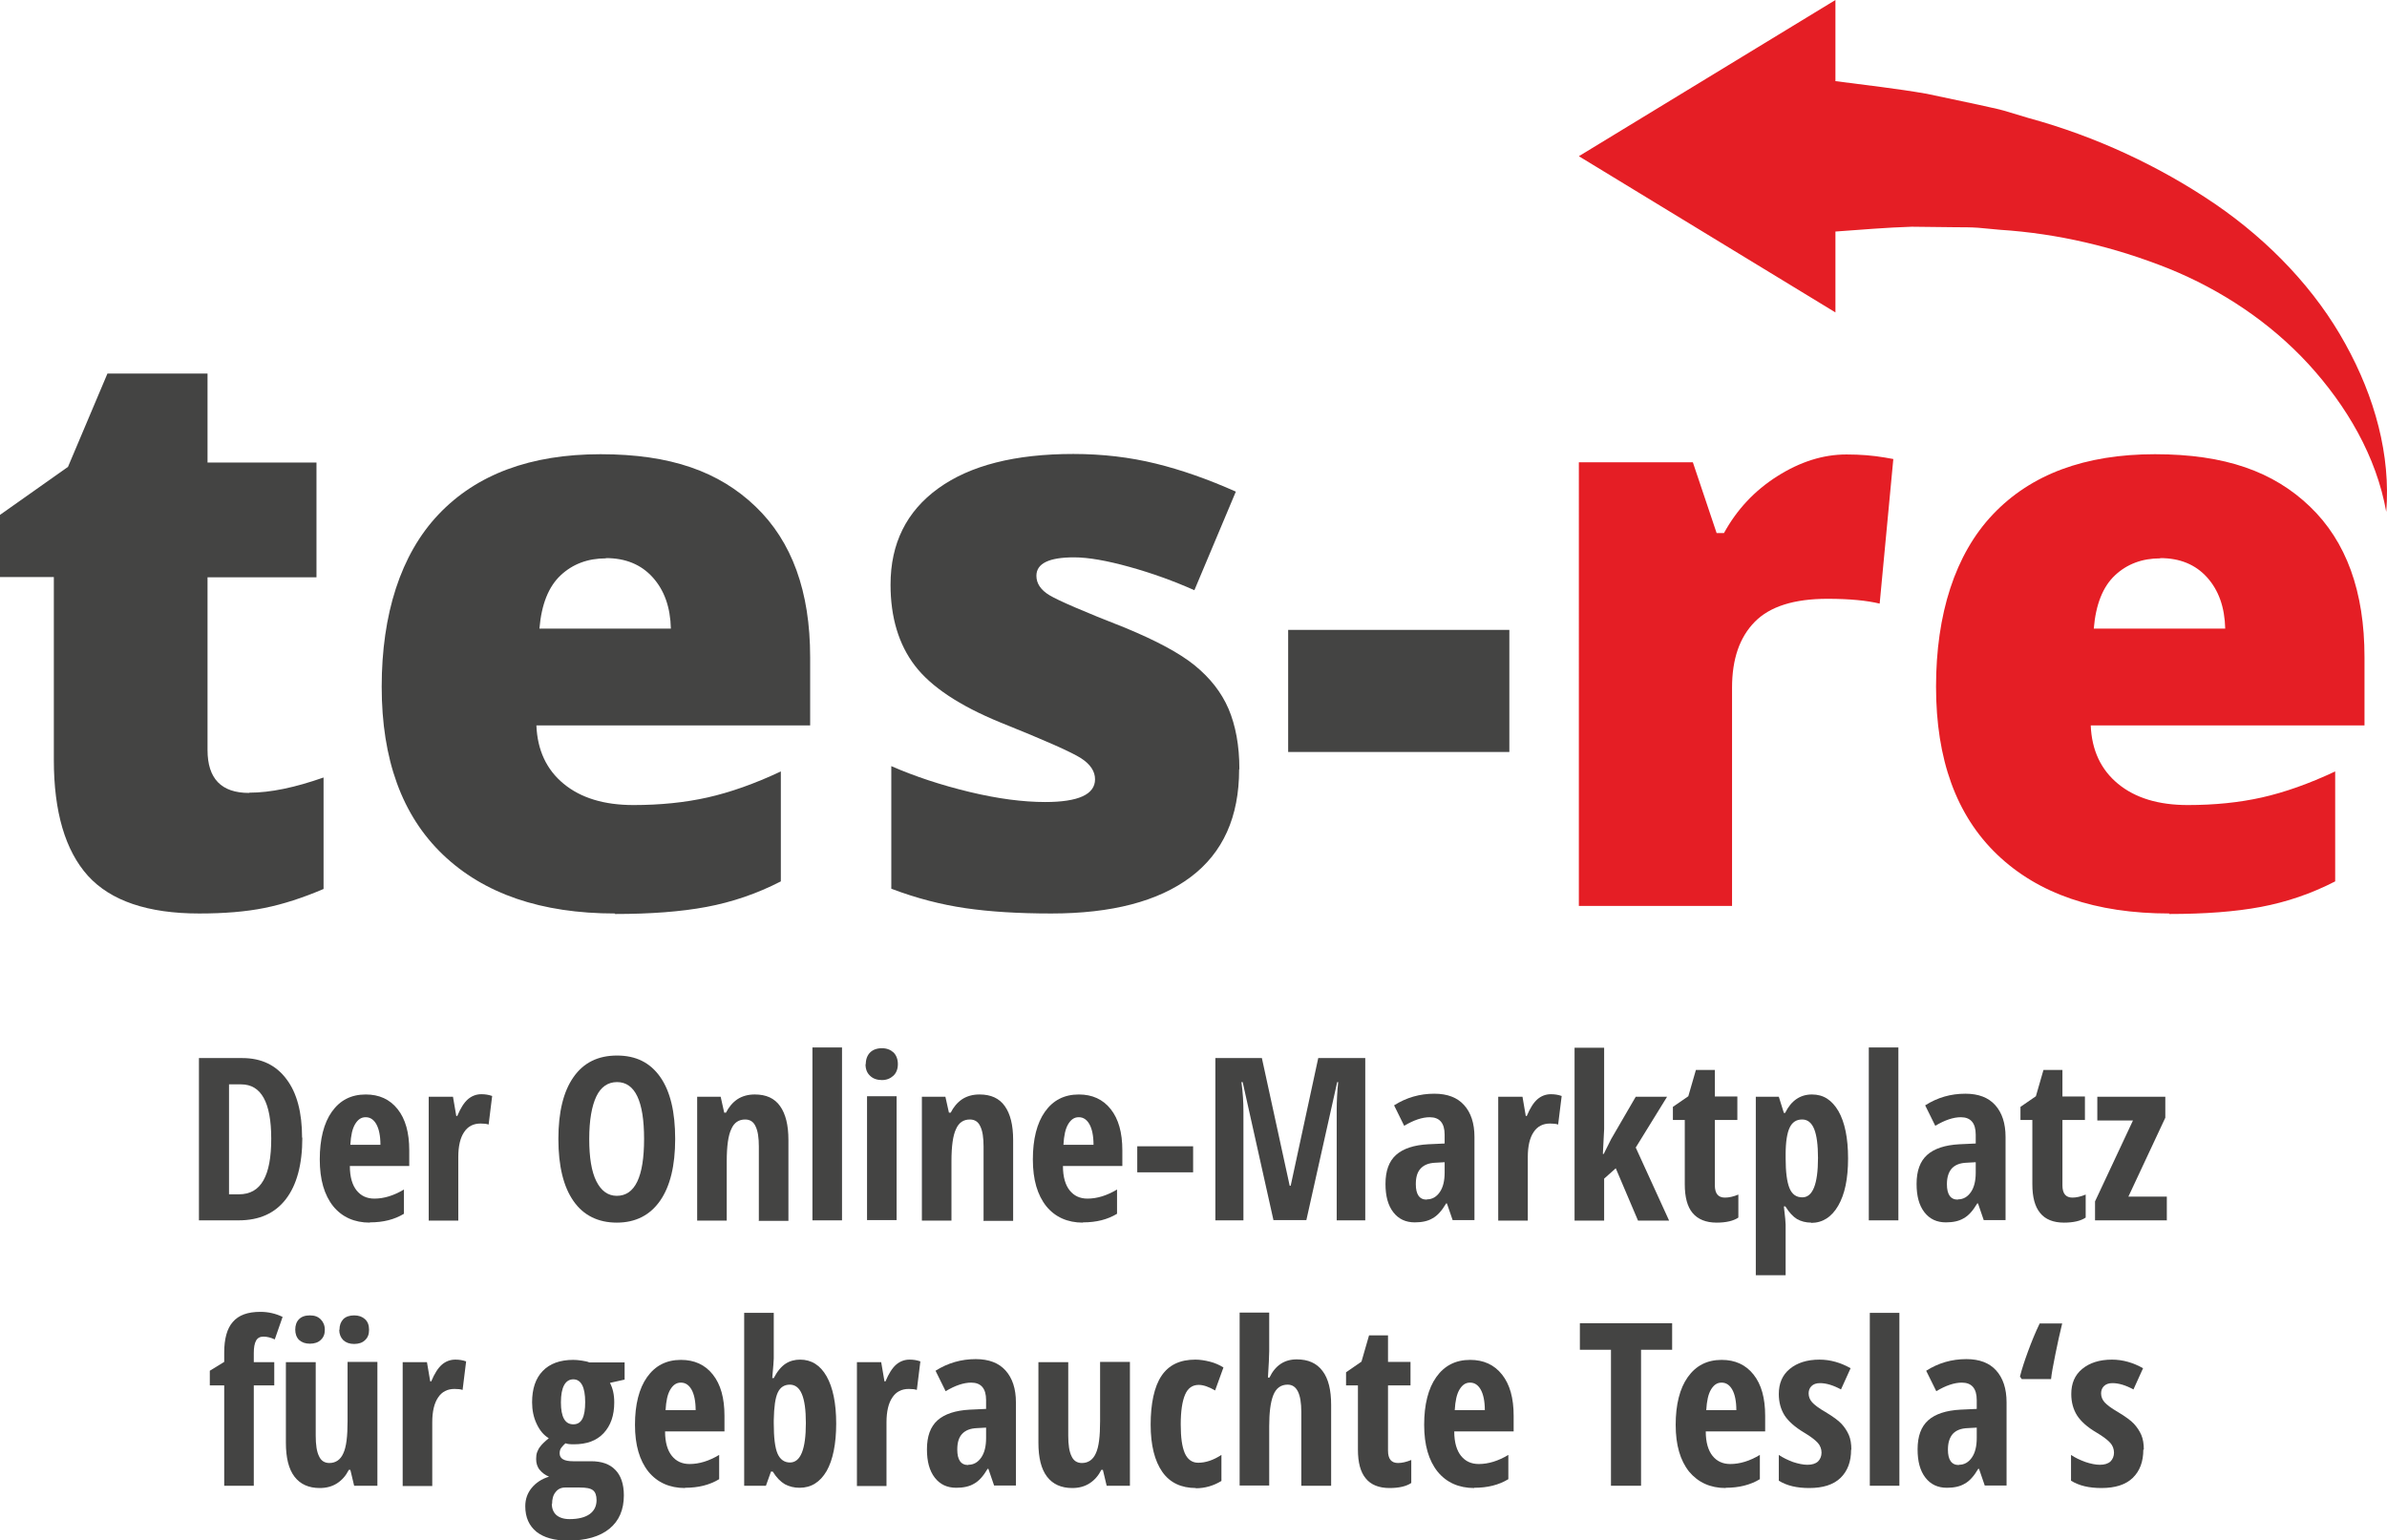
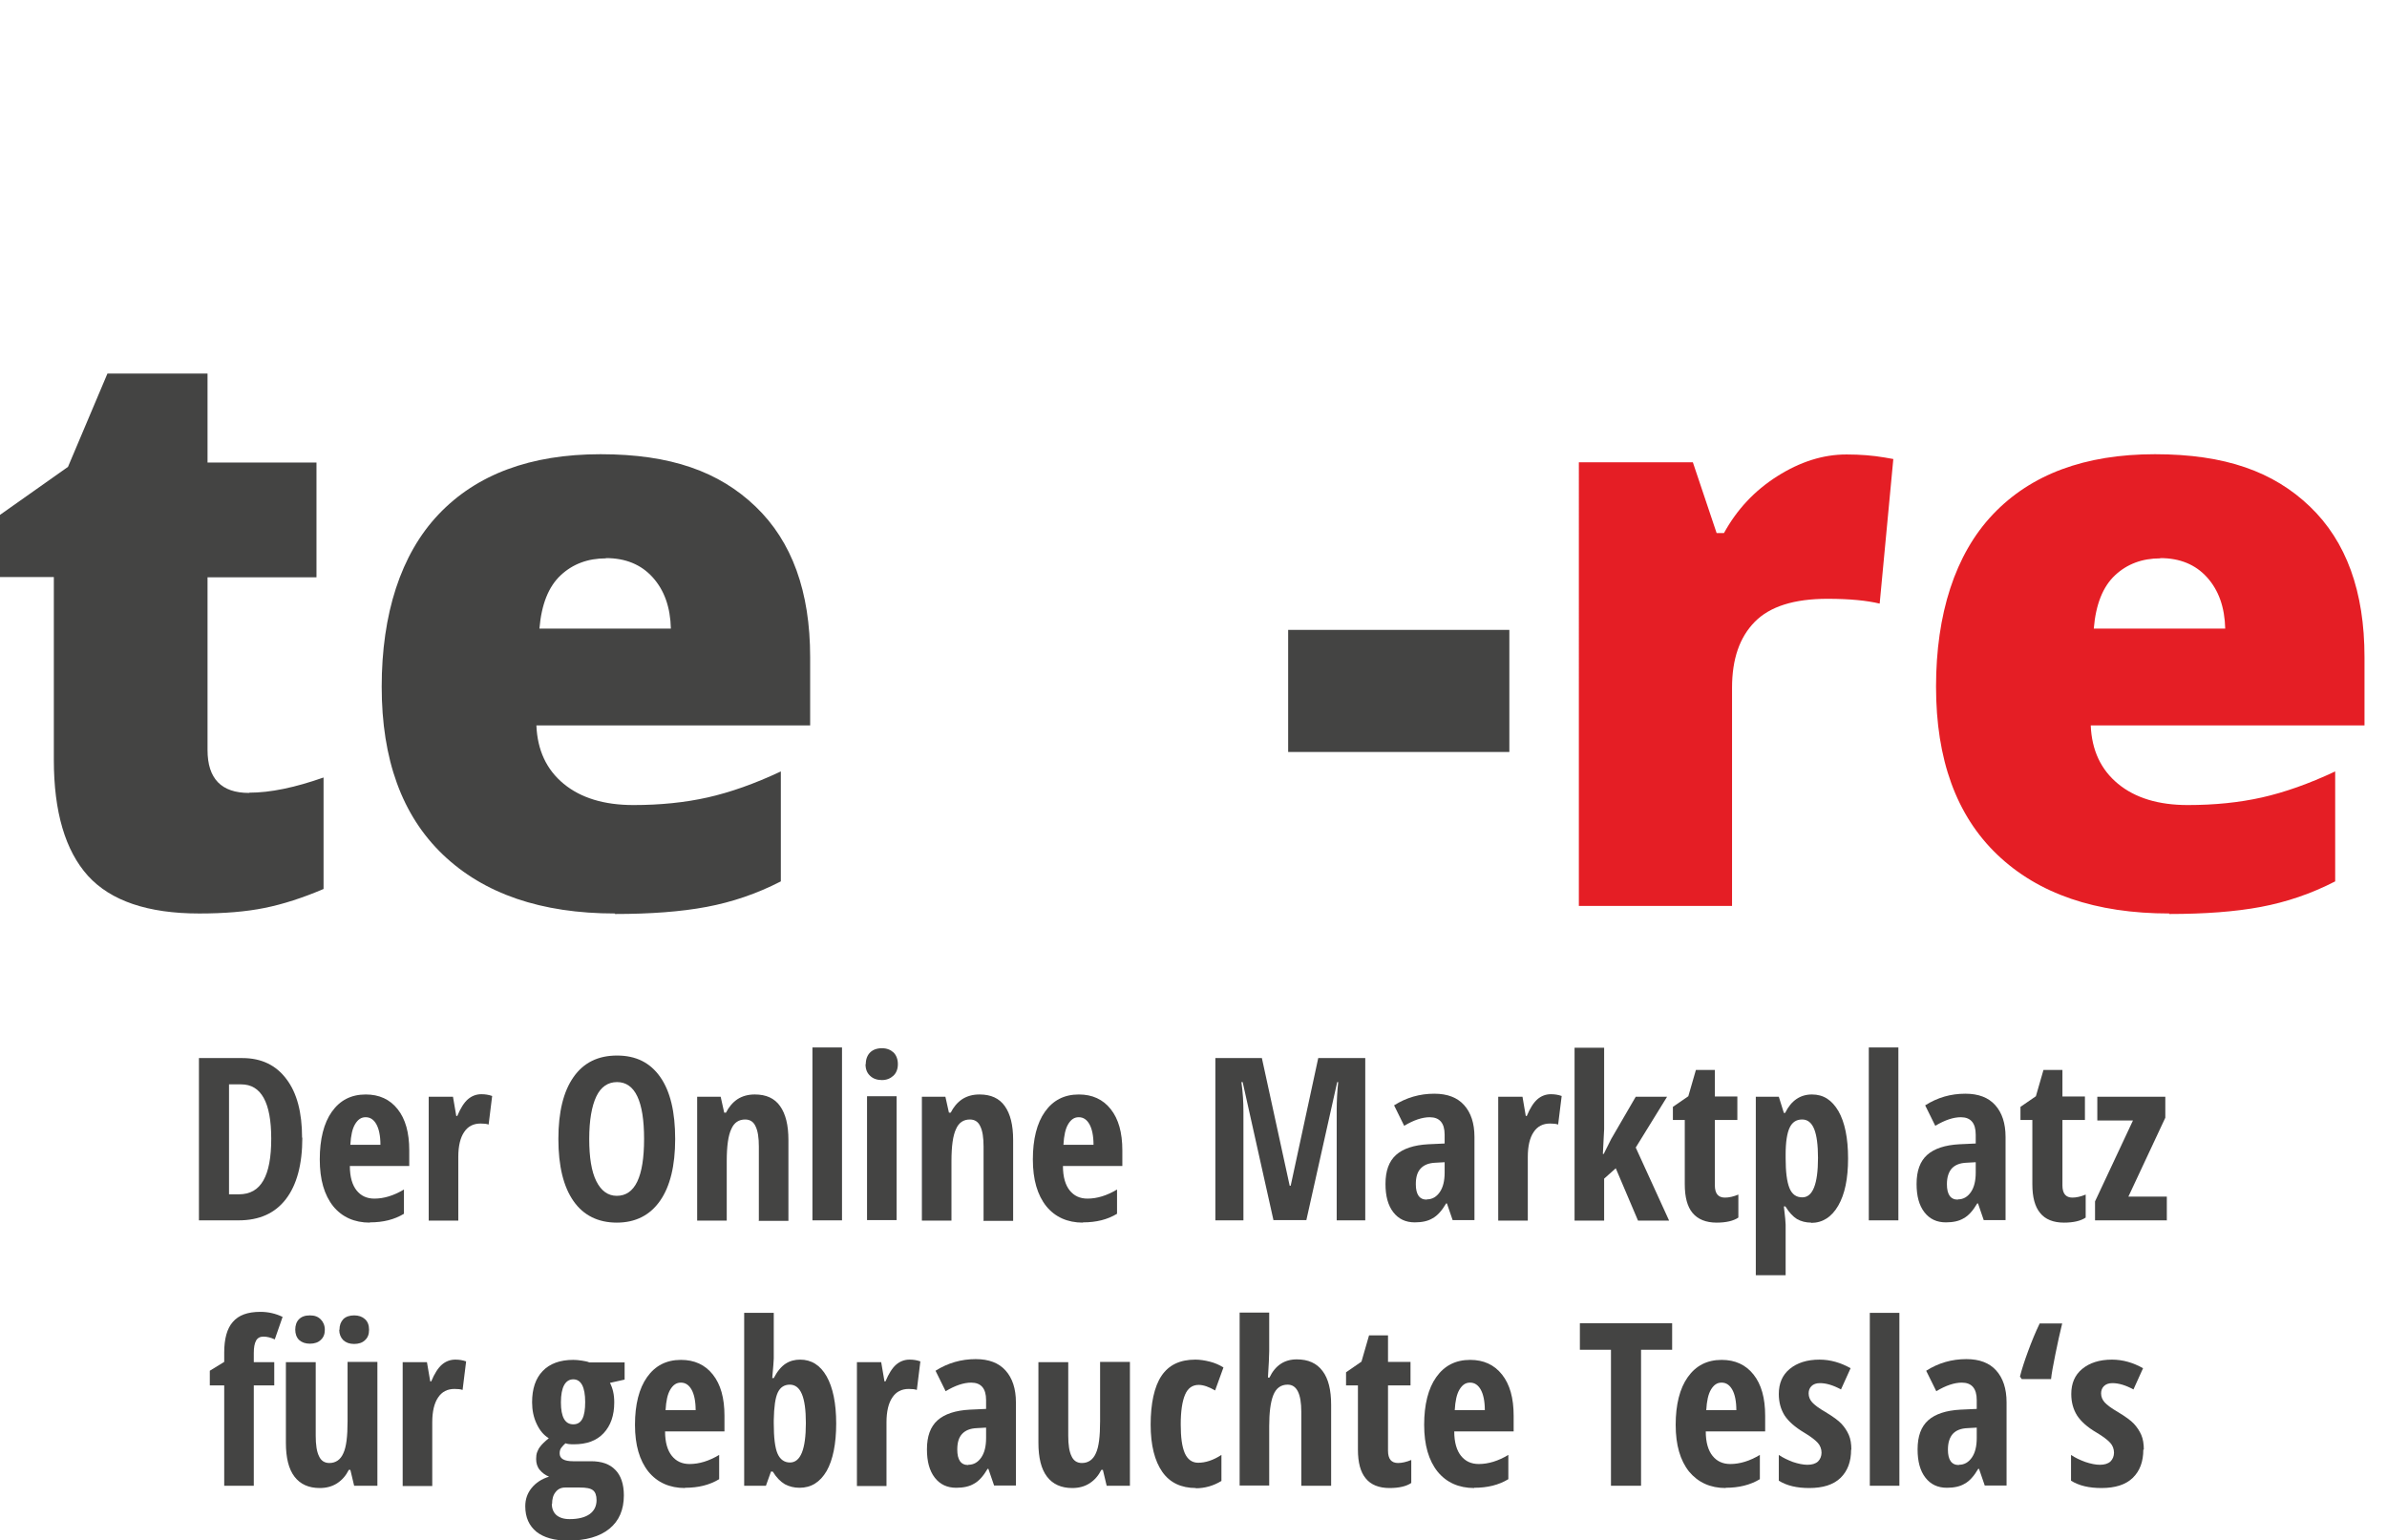
<svg xmlns="http://www.w3.org/2000/svg" id="a" viewBox="0 0 94.43 60.94">
  <defs>
    <style>.b{fill:#e51e25;}.c{fill:#444443;}</style>
  </defs>
  <g>
    <path class="c" d="M9.87,31.36c.82,0,1.79-.2,2.93-.6v4.41c-.82,.35-1.59,.6-2.33,.75-.74,.15-1.6,.22-2.59,.22-2.03,0-3.5-.5-4.4-1.49-.9-1-1.35-2.53-1.35-4.59v-7.23H0v-2.46l2.69-1.9,1.56-3.69h3.96v3.52h4.31v4.54h-4.31v6.83c0,1.14,.55,1.7,1.64,1.7Z" />
    <path class="c" d="M24.33,36.14c-2.92,0-5.19-.78-6.81-2.33-1.62-1.55-2.42-3.77-2.42-6.64s.75-5.24,2.25-6.82c1.5-1.58,3.63-2.38,6.41-2.38s4.69,.69,6.13,2.07c1.44,1.38,2.16,3.36,2.16,5.96v2.7h-10.83c.04,.98,.4,1.75,1.08,2.31,.68,.56,1.6,.84,2.76,.84,1.06,0,2.04-.1,2.93-.3s1.86-.54,2.9-1.03v4.35c-.95,.49-1.93,.82-2.94,1.01-1.01,.19-2.22,.28-3.62,.28Zm-.36-14.05c-.71,0-1.31,.22-1.79,.67-.48,.45-.76,1.15-.84,2.11h5.2c-.02-.85-.26-1.52-.72-2.03-.46-.51-1.08-.76-1.85-.76Z" />
-     <path class="c" d="M49.02,30.44c0,1.88-.64,3.3-1.92,4.26-1.28,.96-3.12,1.44-5.51,1.44-1.3,0-2.43-.07-3.39-.21-.96-.14-1.94-.39-2.94-.77v-4.85c.94,.41,1.97,.75,3.09,1.02,1.12,.27,2.12,.4,3,.4,1.31,0,1.97-.3,1.97-.9,0-.31-.18-.59-.55-.83s-1.43-.71-3.2-1.42c-1.61-.66-2.74-1.41-3.38-2.25-.64-.84-.96-1.91-.96-3.2,0-1.63,.63-2.9,1.89-3.81,1.26-.91,3.04-1.36,5.34-1.36,1.16,0,2.24,.13,3.26,.38,1.02,.25,2.07,.62,3.17,1.11l-1.64,3.9c-.81-.36-1.66-.67-2.56-.92-.9-.25-1.63-.38-2.2-.38-.99,0-1.49,.24-1.49,.73,0,.3,.17,.56,.52,.77,.35,.21,1.34,.64,3,1.29,1.23,.51,2.15,1,2.75,1.49s1.05,1.06,1.33,1.71c.28,.66,.43,1.45,.43,2.39Z" />
    <path class="c" d="M50.96,29.75v-4.83h8.75v4.83h-8.75Z" />
    <path class="b" d="M73.06,17.98c.53,0,1.03,.04,1.5,.12l.34,.06-.54,5.72c-.5-.12-1.18-.19-2.06-.19-1.32,0-2.28,.3-2.88,.91s-.9,1.47-.9,2.61v8.63h-6.06V18.29h4.51l.94,2.8h.29c.51-.93,1.21-1.68,2.11-2.25,.9-.57,1.81-.86,2.73-.86Z" />
    <path class="b" d="M85.82,36.14c-2.92,0-5.19-.78-6.81-2.33-1.62-1.55-2.42-3.77-2.42-6.64s.75-5.24,2.25-6.82c1.5-1.58,3.63-2.38,6.41-2.38s4.69,.69,6.13,2.07c1.44,1.38,2.16,3.36,2.16,5.96v2.7h-10.83c.04,.98,.4,1.75,1.08,2.31,.68,.56,1.6,.84,2.76,.84,1.06,0,2.04-.1,2.93-.3s1.86-.54,2.9-1.03v4.35c-.95,.49-1.93,.82-2.94,1.01-1.01,.19-2.22,.28-3.62,.28Zm-.36-14.05c-.71,0-1.31,.22-1.79,.67-.48,.45-.76,1.15-.84,2.11h5.2c-.02-.85-.26-1.52-.72-2.03-.46-.51-1.08-.76-1.85-.76Z" />
  </g>
-   <path class="b" d="M92.78,13.6c-1.16-2.11-2.96-4.03-5.15-5.53-2.19-1.49-4.73-2.68-7.38-3.4l-1-.3c-.33-.09-.67-.15-1-.23l-2.03-.43c-1.2-.21-2.4-.34-3.61-.5V0l-10.15,6.18,10.15,6.18v-3.2c1-.07,2.01-.16,3.02-.19l1.74,.02c.29,0,.59,0,.88,.02l.86,.08c2.33,.15,4.56,.69,6.67,1.53,2.1,.85,4.02,2.13,5.54,3.78,1.51,1.65,2.69,3.65,3.08,5.85,.18-2.24-.45-4.54-1.62-6.65Z" />
  <g>
    <path class="c" d="M11.96,45.01c0,1.06-.22,1.87-.65,2.43-.43,.56-1.05,.84-1.87,.84h-1.57v-6.42h1.72c.75,0,1.33,.28,1.74,.83,.42,.55,.62,1.33,.62,2.32Zm-1.23,.04c0-1.44-.4-2.15-1.19-2.15h-.48v4.35h.39c.44,0,.76-.18,.97-.55,.21-.37,.31-.91,.31-1.65Z" />
    <path class="c" d="M14.63,48.37c-.61,0-1.1-.22-1.45-.65-.35-.44-.53-1.05-.53-1.85s.16-1.44,.48-1.89,.76-.68,1.34-.68c.53,0,.95,.19,1.26,.58,.31,.39,.46,.93,.46,1.63v.62h-2.35c0,.44,.1,.76,.27,.97,.17,.21,.4,.32,.7,.32,.38,0,.77-.12,1.17-.36v.96c-.38,.23-.82,.34-1.35,.34Zm-.17-4.17c-.17,0-.3,.09-.41,.27-.11,.18-.17,.45-.19,.82h1.19c0-.36-.06-.63-.16-.81-.1-.18-.24-.28-.42-.28Z" />
    <path class="c" d="M19.05,43.29c.14,0,.28,.02,.42,.07l-.14,1.13c-.08-.03-.19-.04-.32-.04-.28,0-.5,.11-.65,.34-.15,.22-.23,.55-.23,.98v2.52h-1.17v-4.9h.96l.13,.76h.04c.13-.31,.27-.53,.42-.66s.33-.2,.53-.2Z" />
    <path class="c" d="M26.71,45.06c0,1.06-.2,1.88-.6,2.45-.4,.57-.97,.86-1.71,.86s-1.32-.29-1.71-.85c-.4-.57-.6-1.39-.6-2.46s.2-1.88,.6-2.45c.4-.57,.97-.85,1.72-.85s1.31,.28,1.71,.85c.4,.57,.59,1.39,.59,2.45Zm-3.4,0c0,.73,.09,1.29,.28,1.67s.46,.58,.81,.58c.72,0,1.08-.75,1.08-2.25s-.36-2.25-1.07-2.25c-.36,0-.64,.19-.82,.57-.18,.38-.28,.94-.28,1.68Z" />
    <path class="c" d="M30.02,48.28v-2.92c0-.35-.04-.62-.13-.8-.08-.18-.22-.27-.41-.27-.25,0-.44,.12-.55,.38-.12,.25-.18,.67-.18,1.27v2.35h-1.17v-4.9h.93l.14,.63h.07c.11-.22,.26-.4,.45-.53,.2-.13,.43-.19,.69-.19,.45,0,.78,.15,1,.46,.22,.31,.33,.75,.33,1.34v3.2h-1.18Z" />
    <path class="c" d="M33.31,48.28h-1.17v-6.84h1.17v6.84Z" />
    <path class="c" d="M34.25,42.1c0-.19,.06-.35,.17-.46,.11-.11,.27-.17,.47-.17,.19,0,.34,.06,.46,.17,.11,.11,.17,.27,.17,.46s-.06,.35-.18,.46c-.12,.11-.27,.17-.45,.17s-.35-.05-.47-.17c-.12-.11-.18-.26-.18-.46Zm1.22,6.17h-1.17v-4.9h1.17v4.9Z" />
    <path class="c" d="M38.91,48.28v-2.92c0-.35-.04-.62-.13-.8-.08-.18-.22-.27-.41-.27-.25,0-.44,.12-.55,.38-.12,.25-.18,.67-.18,1.27v2.35h-1.17v-4.9h.93l.14,.63h.07c.11-.22,.26-.4,.45-.53,.2-.13,.43-.19,.69-.19,.45,0,.78,.15,1,.46,.22,.31,.33,.75,.33,1.34v3.2h-1.18Z" />
    <path class="c" d="M42.84,48.37c-.61,0-1.1-.22-1.45-.65-.35-.44-.53-1.05-.53-1.85s.16-1.44,.48-1.89,.76-.68,1.34-.68c.53,0,.95,.19,1.26,.58,.31,.39,.46,.93,.46,1.63v.62h-2.35c0,.44,.1,.76,.27,.97,.17,.21,.4,.32,.7,.32,.38,0,.77-.12,1.17-.36v.96c-.38,.23-.82,.34-1.35,.34Zm-.17-4.17c-.17,0-.3,.09-.41,.27-.11,.18-.17,.45-.19,.82h1.19c0-.36-.06-.63-.16-.81-.1-.18-.24-.28-.42-.28Z" />
-     <path class="c" d="M44.99,46.38v-1.03h2.21v1.03h-2.21Z" />
    <path class="c" d="M50.38,48.28l-1.22-5.47h-.05c.06,.42,.08,.81,.08,1.16v4.31h-1.11v-6.42h1.84l1.1,5.05h.04l1.09-5.05h1.86v6.42h-1.13v-4.36c0-.36,.02-.73,.06-1.11h-.04l-1.22,5.46h-1.31Z" />
    <path class="c" d="M57.47,48.28l-.23-.67h-.03c-.17,.29-.35,.49-.54,.59-.18,.11-.42,.16-.7,.16-.36,0-.64-.13-.85-.4-.21-.27-.31-.64-.31-1.12,0-.52,.14-.9,.42-1.15,.28-.25,.71-.39,1.27-.42l.65-.03v-.35c0-.46-.2-.69-.59-.69-.29,0-.63,.11-1.01,.34l-.4-.81c.49-.31,1.02-.46,1.59-.46,.52,0,.91,.15,1.18,.45,.27,.3,.41,.72,.41,1.26v3.29h-.86Zm-1.02-.83c.21,0,.38-.1,.51-.29,.13-.19,.19-.45,.19-.77v-.41l-.36,.02c-.27,.01-.46,.09-.59,.23s-.19,.34-.19,.62c0,.4,.14,.61,.43,.61Z" />
    <path class="c" d="M61.36,43.29c.14,0,.28,.02,.42,.07l-.14,1.13c-.08-.03-.19-.04-.32-.04-.28,0-.5,.11-.65,.34-.15,.22-.23,.55-.23,.98v2.52h-1.17v-4.9h.96l.13,.76h.04c.13-.31,.27-.53,.42-.66s.33-.2,.53-.2Z" />
    <path class="c" d="M63.45,45.64l.29-.58,.97-1.67h1.24l-1.24,2.01,1.32,2.89h-1.23l-.88-2.07-.46,.41v1.66h-1.17v-6.84h1.17v3.22l-.05,.98h.04Z" />
    <path class="c" d="M68.24,47.38c.16,0,.34-.04,.53-.12v.91c-.19,.13-.48,.2-.86,.2-.42,0-.74-.13-.95-.38-.21-.25-.31-.63-.31-1.14v-2.54h-.47v-.52l.61-.42,.3-1.04h.75v1.05h.89v.93h-.89v2.58c0,.33,.13,.49,.4,.49Z" />
    <path class="c" d="M71.65,48.37c-.21,0-.4-.05-.56-.14-.16-.1-.31-.26-.46-.5h-.06c.05,.4,.07,.64,.07,.72v2h-1.18v-7.06h.91l.2,.64h.05c.24-.49,.6-.73,1.06-.73s.79,.22,1.05,.66c.25,.44,.38,1.06,.38,1.87s-.13,1.42-.39,1.87-.62,.68-1.07,.68Zm-.36-4.08c-.23,0-.39,.11-.49,.32-.1,.21-.16,.56-.16,1.06v.15c0,.54,.05,.93,.15,1.18s.27,.37,.51,.37c.41,0,.62-.52,.62-1.56,0-.51-.05-.89-.15-1.14-.1-.25-.26-.38-.47-.38Z" />
    <path class="c" d="M75.1,48.28h-1.17v-6.84h1.17v6.84Z" />
    <path class="c" d="M78.48,48.28l-.23-.67h-.03c-.17,.29-.35,.49-.54,.59-.18,.11-.42,.16-.7,.16-.36,0-.64-.13-.85-.4-.21-.27-.31-.64-.31-1.12,0-.52,.14-.9,.42-1.15,.28-.25,.71-.39,1.27-.42l.65-.03v-.35c0-.46-.2-.69-.59-.69-.29,0-.63,.11-1.01,.34l-.4-.81c.49-.31,1.01-.46,1.59-.46,.52,0,.91,.15,1.18,.45,.27,.3,.41,.72,.41,1.26v3.29h-.86Zm-1.02-.83c.21,0,.38-.1,.51-.29,.13-.19,.19-.45,.19-.77v-.41l-.36,.02c-.27,.01-.46,.09-.59,.23-.12,.14-.19,.34-.19,.62,0,.4,.14,.61,.43,.61Z" />
    <path class="c" d="M81.98,47.38c.16,0,.34-.04,.53-.12v.91c-.19,.13-.48,.2-.86,.2-.42,0-.74-.13-.94-.38-.21-.25-.31-.63-.31-1.14v-2.54h-.47v-.52l.61-.42,.3-1.04h.75v1.05h.89v.93h-.89v2.58c0,.33,.13,.49,.4,.49Z" />
    <path class="c" d="M85.73,48.28h-2.85v-.75l1.5-3.2h-1.41v-.94h2.69v.83l-1.46,3.12h1.52v.95Z" />
    <path class="c" d="M10.85,54.81h-.81v3.97h-1.17v-3.97h-.57v-.58l.57-.35v-.37c0-.54,.11-.95,.34-1.21,.23-.27,.59-.4,1.09-.4,.32,0,.61,.07,.88,.2l-.31,.89c-.15-.07-.3-.11-.45-.11-.13,0-.23,.05-.29,.16s-.09,.27-.09,.49v.36h.81v.93Z" />
    <path class="c" d="M14.01,58.78l-.15-.63h-.06c-.11,.22-.26,.4-.46,.53-.2,.13-.43,.19-.69,.19-.44,0-.77-.15-1-.45s-.34-.75-.34-1.34v-3.19h1.18v2.91c0,.36,.04,.63,.13,.81,.08,.18,.22,.27,.41,.27,.25,0,.44-.13,.55-.38,.12-.25,.17-.67,.17-1.27v-2.35h1.18v4.9h-.94Zm-2.33-6.17c0-.18,.05-.32,.15-.42s.24-.15,.43-.15,.32,.05,.43,.16c.1,.1,.16,.24,.16,.41s-.05,.3-.16,.4c-.1,.1-.25,.15-.43,.15s-.32-.05-.43-.15c-.1-.1-.15-.24-.15-.41Zm1.75,0c0-.18,.05-.31,.15-.42,.1-.1,.25-.15,.43-.15s.32,.05,.43,.15,.16,.24,.16,.42-.05,.31-.16,.41c-.1,.1-.25,.15-.43,.15s-.32-.05-.43-.15c-.1-.1-.16-.24-.16-.41Z" />
    <path class="c" d="M18.02,53.79c.14,0,.28,.02,.42,.07l-.14,1.13c-.08-.03-.19-.04-.32-.04-.28,0-.5,.11-.65,.34-.15,.22-.23,.55-.23,.98v2.52h-1.17v-4.9h.96l.13,.76h.04c.13-.31,.27-.53,.42-.66s.33-.2,.53-.2Z" />
    <path class="c" d="M24.71,53.89v.69l-.58,.13c.11,.21,.17,.46,.17,.77,0,.52-.14,.92-.42,1.22s-.67,.44-1.18,.44c-.15,0-.25-.01-.33-.04-.06,.05-.11,.11-.16,.17-.05,.06-.07,.14-.07,.23,0,.21,.18,.31,.53,.31h.71c.42,0,.74,.11,.96,.34,.22,.22,.34,.56,.34,1.01,0,.57-.19,1.01-.57,1.32s-.93,.47-1.64,.47c-.54,0-.96-.12-1.25-.35-.29-.24-.44-.57-.44-1.01,0-.27,.08-.51,.25-.72,.17-.21,.4-.36,.69-.45-.15-.06-.27-.15-.37-.27-.1-.12-.14-.27-.14-.43,0-.1,.01-.19,.04-.27,.03-.08,.07-.16,.13-.23,.05-.07,.16-.18,.33-.32-.2-.12-.36-.31-.48-.57-.12-.25-.18-.54-.18-.85,0-.54,.14-.95,.42-1.24,.28-.29,.68-.44,1.21-.44,.1,0,.21,.01,.34,.03,.13,.02,.23,.04,.29,.07h1.39Zm-2.88,5.6c0,.19,.06,.34,.18,.45,.12,.1,.29,.16,.52,.16,.35,0,.62-.07,.8-.2,.18-.13,.27-.32,.27-.55,0-.19-.05-.32-.14-.39-.1-.08-.27-.11-.53-.11h-.57c-.16,0-.29,.06-.38,.18-.1,.12-.14,.28-.14,.48Zm.36-4.01c0,.58,.16,.87,.49,.87s.47-.29,.47-.88-.16-.9-.47-.9-.49,.3-.49,.91Z" />
    <path class="c" d="M27.1,58.87c-.61,0-1.1-.22-1.45-.65-.35-.44-.53-1.05-.53-1.85s.16-1.44,.48-1.89,.76-.68,1.34-.68c.53,0,.95,.19,1.26,.58,.31,.39,.46,.93,.46,1.63v.62h-2.35c0,.44,.1,.76,.27,.97,.17,.21,.4,.32,.7,.32,.38,0,.77-.12,1.17-.36v.96c-.38,.23-.82,.34-1.35,.34Zm-.17-4.17c-.17,0-.3,.09-.41,.27-.11,.18-.17,.45-.19,.82h1.19c0-.36-.06-.63-.16-.81-.1-.18-.24-.28-.42-.28Z" />
    <path class="c" d="M31.65,53.79c.45,0,.8,.22,1.05,.66s.38,1.07,.38,1.87-.13,1.44-.38,1.88c-.26,.44-.61,.66-1.07,.66-.22,0-.41-.05-.58-.14-.17-.1-.33-.26-.48-.5h-.07l-.2,.56h-.86v-6.84h1.17v1.6c0,.07,0,.14,0,.21s-.02,.33-.06,.77h.06c.14-.27,.3-.46,.47-.57s.36-.16,.58-.16Zm-.4,.99c-.22,0-.38,.1-.48,.31s-.15,.57-.16,1.1v.12c0,.57,.05,.97,.15,1.2,.1,.23,.27,.35,.49,.35,.42,0,.63-.52,.63-1.56s-.21-1.52-.64-1.52Z" />
    <path class="c" d="M35.99,53.79c.14,0,.28,.02,.42,.07l-.14,1.13c-.08-.03-.19-.04-.32-.04-.28,0-.5,.11-.65,.34-.15,.22-.23,.55-.23,.98v2.52h-1.17v-4.9h.96l.13,.76h.04c.13-.31,.27-.53,.42-.66s.33-.2,.53-.2Z" />
    <path class="c" d="M39.33,58.78l-.23-.67h-.03c-.17,.29-.35,.49-.54,.59-.18,.11-.42,.16-.7,.16-.36,0-.64-.13-.85-.4-.21-.27-.31-.64-.31-1.12,0-.52,.14-.9,.42-1.15,.28-.25,.71-.39,1.27-.42l.65-.03v-.35c0-.46-.2-.69-.59-.69-.29,0-.63,.11-1.01,.34l-.4-.81c.49-.31,1.02-.46,1.59-.46,.52,0,.91,.15,1.18,.45,.27,.3,.41,.72,.41,1.26v3.29h-.86Zm-1.02-.83c.21,0,.38-.1,.51-.29,.13-.19,.19-.45,.19-.77v-.41l-.36,.02c-.27,.01-.46,.09-.59,.23s-.19,.34-.19,.62c0,.4,.14,.61,.43,.61Z" />
    <path class="c" d="M43.78,58.78l-.15-.63h-.06c-.11,.22-.26,.4-.46,.53-.2,.13-.43,.19-.69,.19-.44,0-.77-.15-1-.45s-.34-.75-.34-1.34v-3.19h1.18v2.91c0,.36,.04,.63,.13,.81,.08,.18,.22,.27,.41,.27,.25,0,.44-.13,.55-.38,.12-.25,.17-.67,.17-1.27v-2.35h1.18v4.9h-.94Z" />
    <path class="c" d="M47.31,58.87c-.58,0-1.03-.21-1.33-.64s-.46-1.05-.46-1.87,.14-1.5,.43-1.93,.73-.64,1.34-.64c.18,0,.37,.03,.57,.08s.38,.13,.54,.23l-.33,.91c-.24-.14-.46-.22-.65-.22-.25,0-.43,.13-.54,.39-.11,.26-.17,.65-.17,1.17s.05,.88,.16,1.14c.11,.25,.29,.38,.53,.38,.29,0,.6-.1,.92-.31v1.03c-.31,.19-.65,.29-1.02,.29Z" />
    <path class="c" d="M51.48,58.78v-2.92c0-.72-.18-1.08-.54-1.08-.27,0-.46,.14-.57,.42-.11,.28-.16,.69-.16,1.22v2.35h-1.17v-6.84h1.17v1.52c0,.2-.02,.55-.05,1.05h.06c.23-.48,.59-.72,1.08-.72,.45,0,.79,.15,1.02,.46,.23,.3,.34,.75,.34,1.34v3.2h-1.18Z" />
    <path class="c" d="M55.3,57.88c.16,0,.34-.04,.53-.12v.91c-.19,.13-.48,.2-.86,.2-.42,0-.74-.13-.94-.38-.21-.25-.31-.63-.31-1.14v-2.54h-.47v-.52l.61-.42,.3-1.04h.75v1.05h.89v.93h-.89v2.58c0,.33,.13,.49,.4,.49Z" />
    <path class="c" d="M58.32,58.87c-.61,0-1.1-.22-1.45-.65-.35-.44-.53-1.05-.53-1.85s.16-1.44,.48-1.89,.76-.68,1.34-.68c.53,0,.95,.19,1.26,.58,.31,.39,.46,.93,.46,1.63v.62h-2.35c0,.44,.1,.76,.27,.97,.17,.21,.4,.32,.7,.32,.38,0,.77-.12,1.17-.36v.96c-.38,.23-.82,.34-1.35,.34Zm-.17-4.17c-.17,0-.3,.09-.41,.27-.11,.18-.17,.45-.19,.82h1.19c0-.36-.06-.63-.16-.81-.1-.18-.24-.28-.42-.28Z" />
    <path class="c" d="M64.92,58.78h-1.19v-5.38h-1.23v-1.05h3.65v1.05h-1.23v5.38Z" />
    <path class="c" d="M68.27,58.87c-.61,0-1.09-.22-1.45-.65-.35-.44-.53-1.05-.53-1.85s.16-1.44,.48-1.89,.76-.68,1.34-.68c.53,0,.95,.19,1.26,.58,.31,.39,.46,.93,.46,1.63v.62h-2.35c0,.44,.1,.76,.27,.97,.17,.21,.4,.32,.7,.32,.38,0,.77-.12,1.17-.36v.96c-.38,.23-.83,.34-1.35,.34Zm-.17-4.17c-.17,0-.3,.09-.41,.27-.11,.18-.17,.45-.19,.82h1.19c0-.36-.06-.63-.16-.81-.1-.18-.24-.28-.42-.28Z" />
    <path class="c" d="M73.23,57.35c0,.48-.14,.85-.42,1.12-.28,.27-.69,.4-1.24,.4-.48,0-.88-.09-1.2-.29v-1.02c.16,.11,.35,.2,.56,.28,.21,.07,.41,.11,.57,.11,.18,0,.32-.04,.42-.13,.09-.09,.14-.21,.14-.35s-.05-.28-.15-.39-.28-.25-.55-.41c-.35-.21-.61-.44-.76-.67-.15-.24-.23-.52-.23-.85,0-.42,.14-.75,.43-.99,.29-.24,.68-.37,1.18-.37,.43,0,.84,.12,1.23,.34l-.38,.84c-.31-.17-.59-.25-.83-.25-.15,0-.26,.04-.34,.12-.08,.08-.11,.18-.11,.29,0,.13,.05,.25,.14,.35,.09,.1,.26,.23,.52,.38,.3,.18,.52,.34,.64,.47s.22,.28,.29,.44,.1,.36,.1,.58Z" />
    <path class="c" d="M75.14,58.78h-1.17v-6.84h1.17v6.84Z" />
    <path class="c" d="M78.52,58.78l-.23-.67h-.03c-.17,.29-.35,.49-.54,.59-.18,.11-.42,.16-.7,.16-.36,0-.64-.13-.85-.4-.21-.27-.31-.64-.31-1.12,0-.52,.14-.9,.42-1.15,.28-.25,.71-.39,1.27-.42l.65-.03v-.35c0-.46-.2-.69-.59-.69-.29,0-.63,.11-1.01,.34l-.4-.81c.49-.31,1.01-.46,1.59-.46,.52,0,.91,.15,1.18,.45,.27,.3,.41,.72,.41,1.26v3.29h-.86Zm-1.02-.83c.21,0,.38-.1,.51-.29,.13-.19,.19-.45,.19-.77v-.41l-.36,.02c-.27,.01-.46,.09-.59,.23-.12,.14-.19,.34-.19,.62,0,.4,.14,.61,.43,.61Z" />
    <path class="c" d="M79.98,54.56l-.07-.1c.07-.28,.18-.62,.32-1,.14-.38,.29-.75,.46-1.1h.89c-.09,.37-.18,.77-.27,1.22s-.15,.77-.17,.98h-1.16Z" />
    <path class="c" d="M84.79,57.35c0,.48-.14,.85-.42,1.12-.28,.27-.69,.4-1.24,.4-.48,0-.88-.09-1.2-.29v-1.02c.16,.11,.35,.2,.57,.28,.21,.07,.4,.11,.57,.11,.18,0,.32-.04,.42-.13,.09-.09,.14-.21,.14-.35s-.05-.28-.15-.39-.28-.25-.55-.41c-.36-.21-.61-.44-.76-.67-.15-.24-.23-.52-.23-.85,0-.42,.14-.75,.43-.99,.29-.24,.68-.37,1.18-.37,.43,0,.84,.12,1.23,.34l-.38,.84c-.31-.17-.59-.25-.83-.25-.15,0-.26,.04-.34,.12-.08,.08-.11,.18-.11,.29,0,.13,.05,.25,.14,.35,.09,.1,.26,.23,.52,.38,.3,.18,.52,.34,.64,.47s.22,.28,.29,.44,.1,.36,.1,.58Z" />
  </g>
</svg>